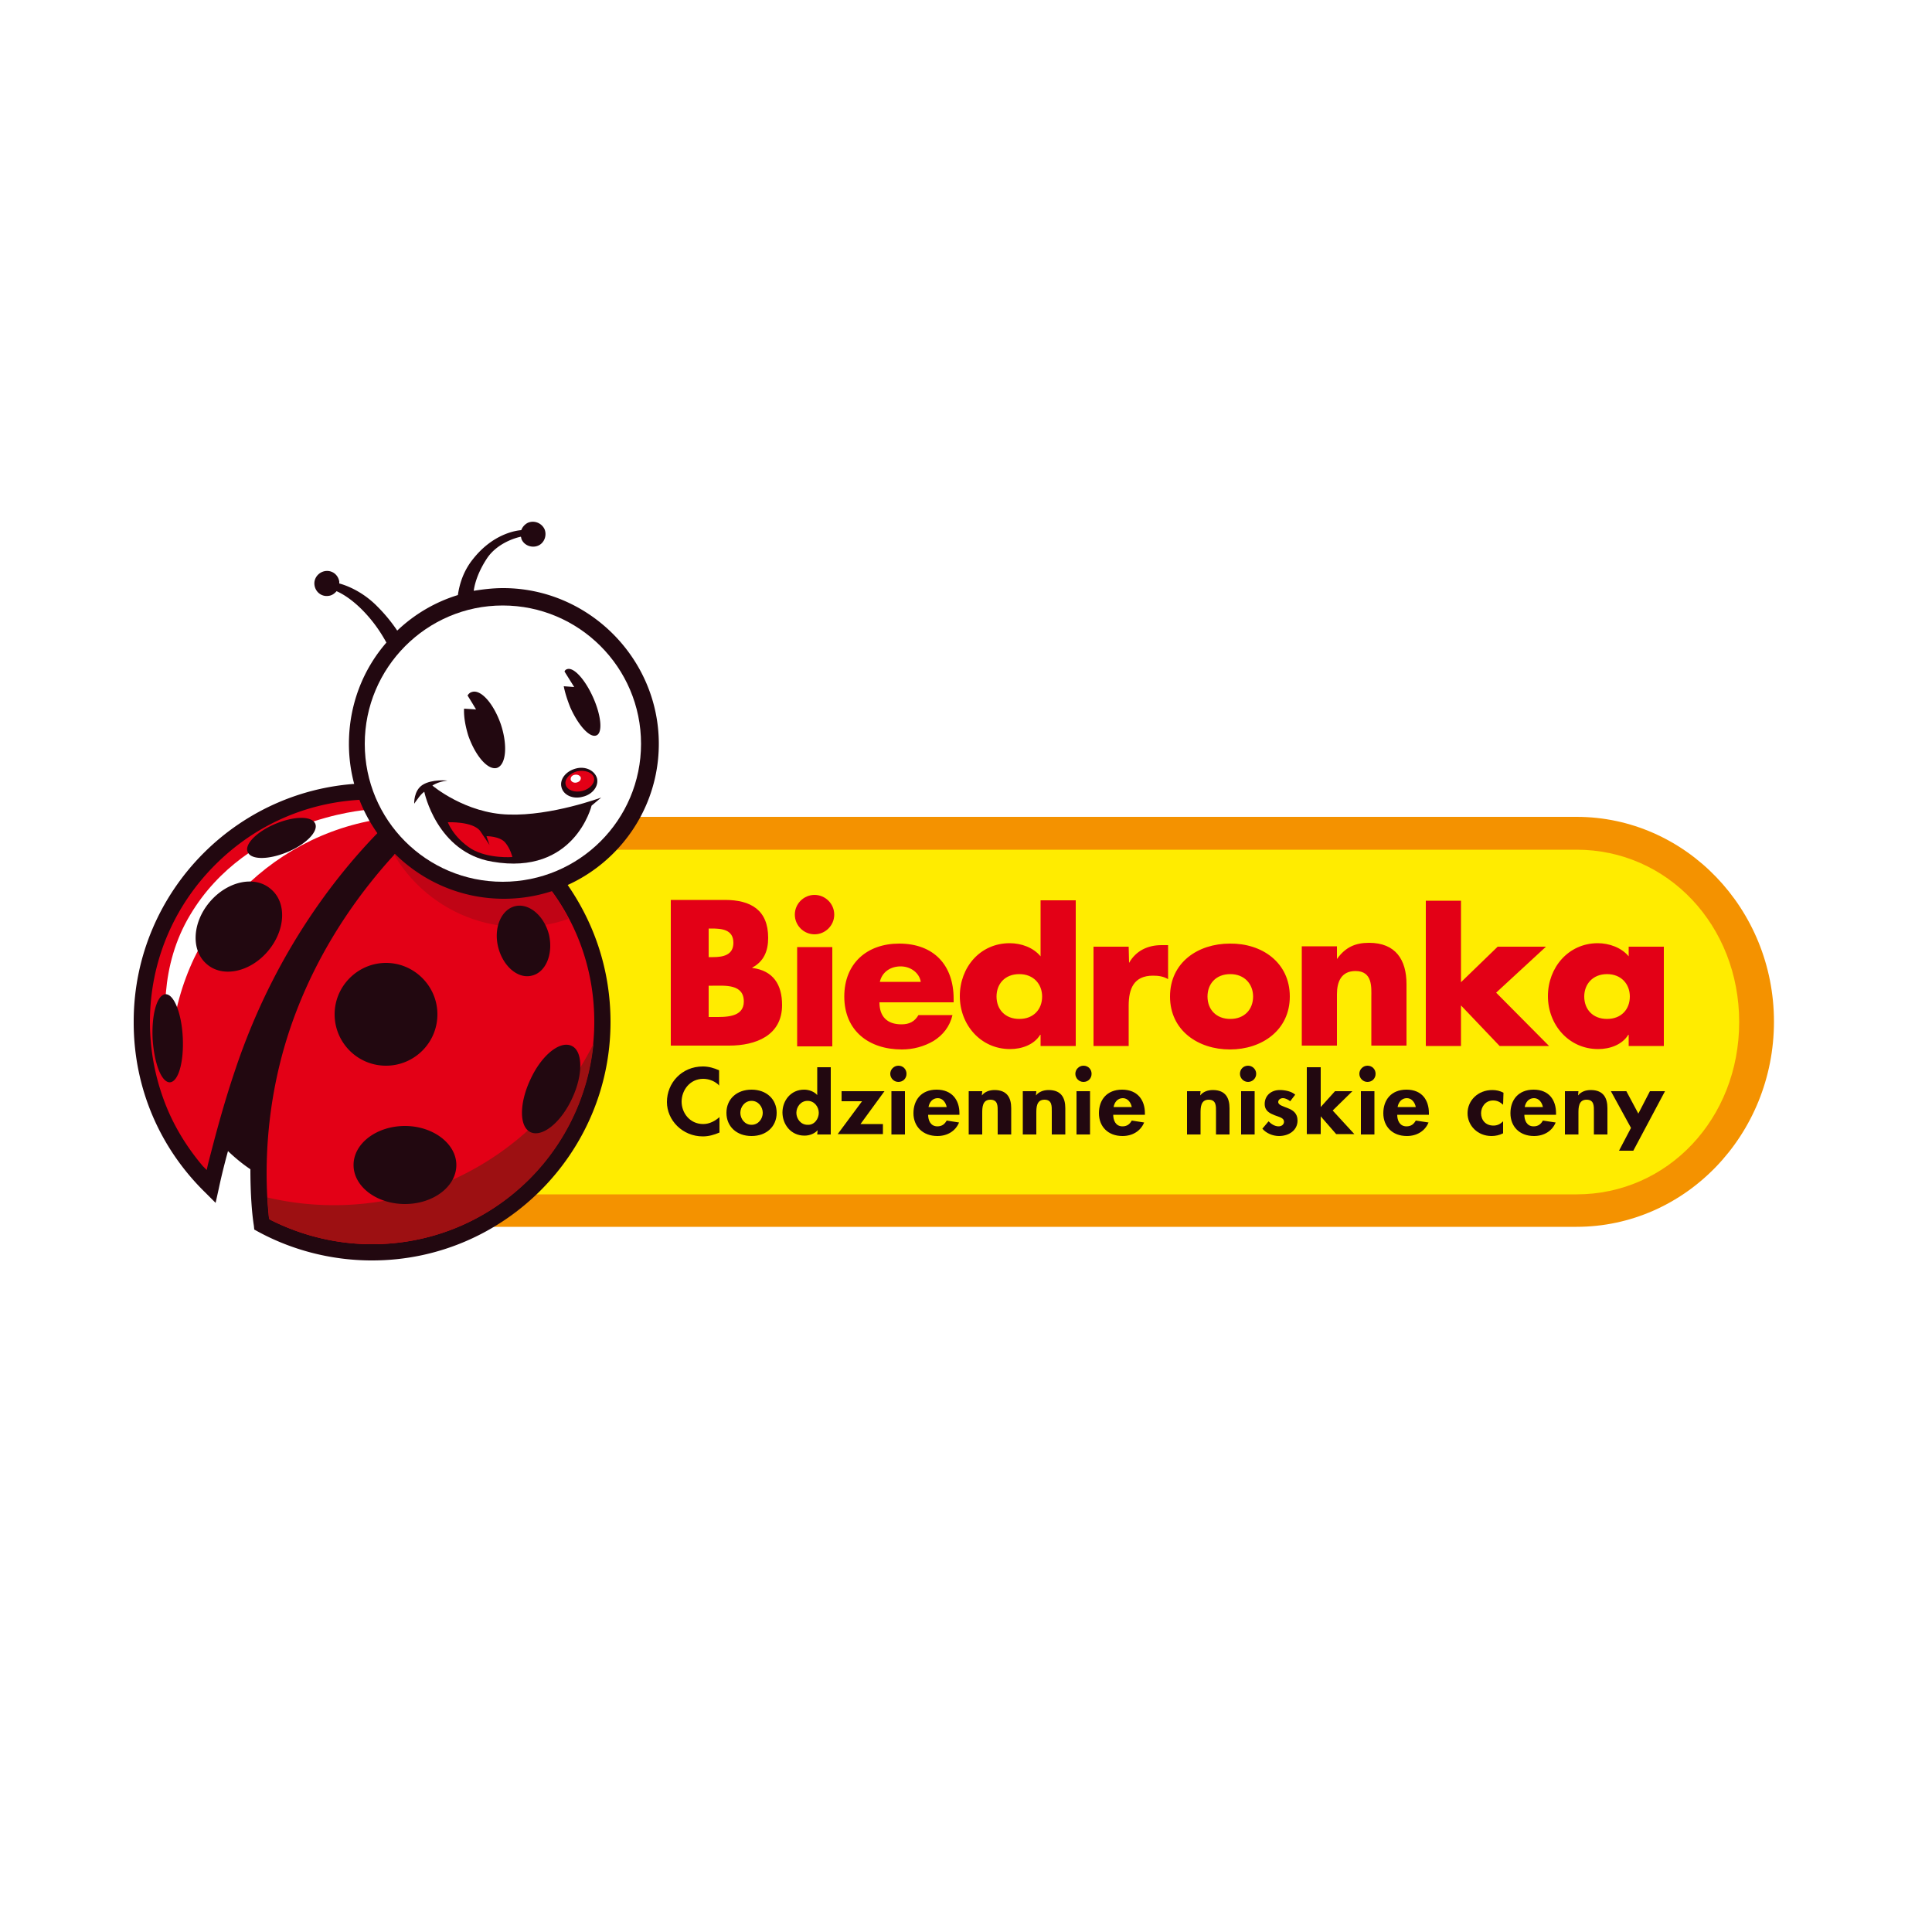
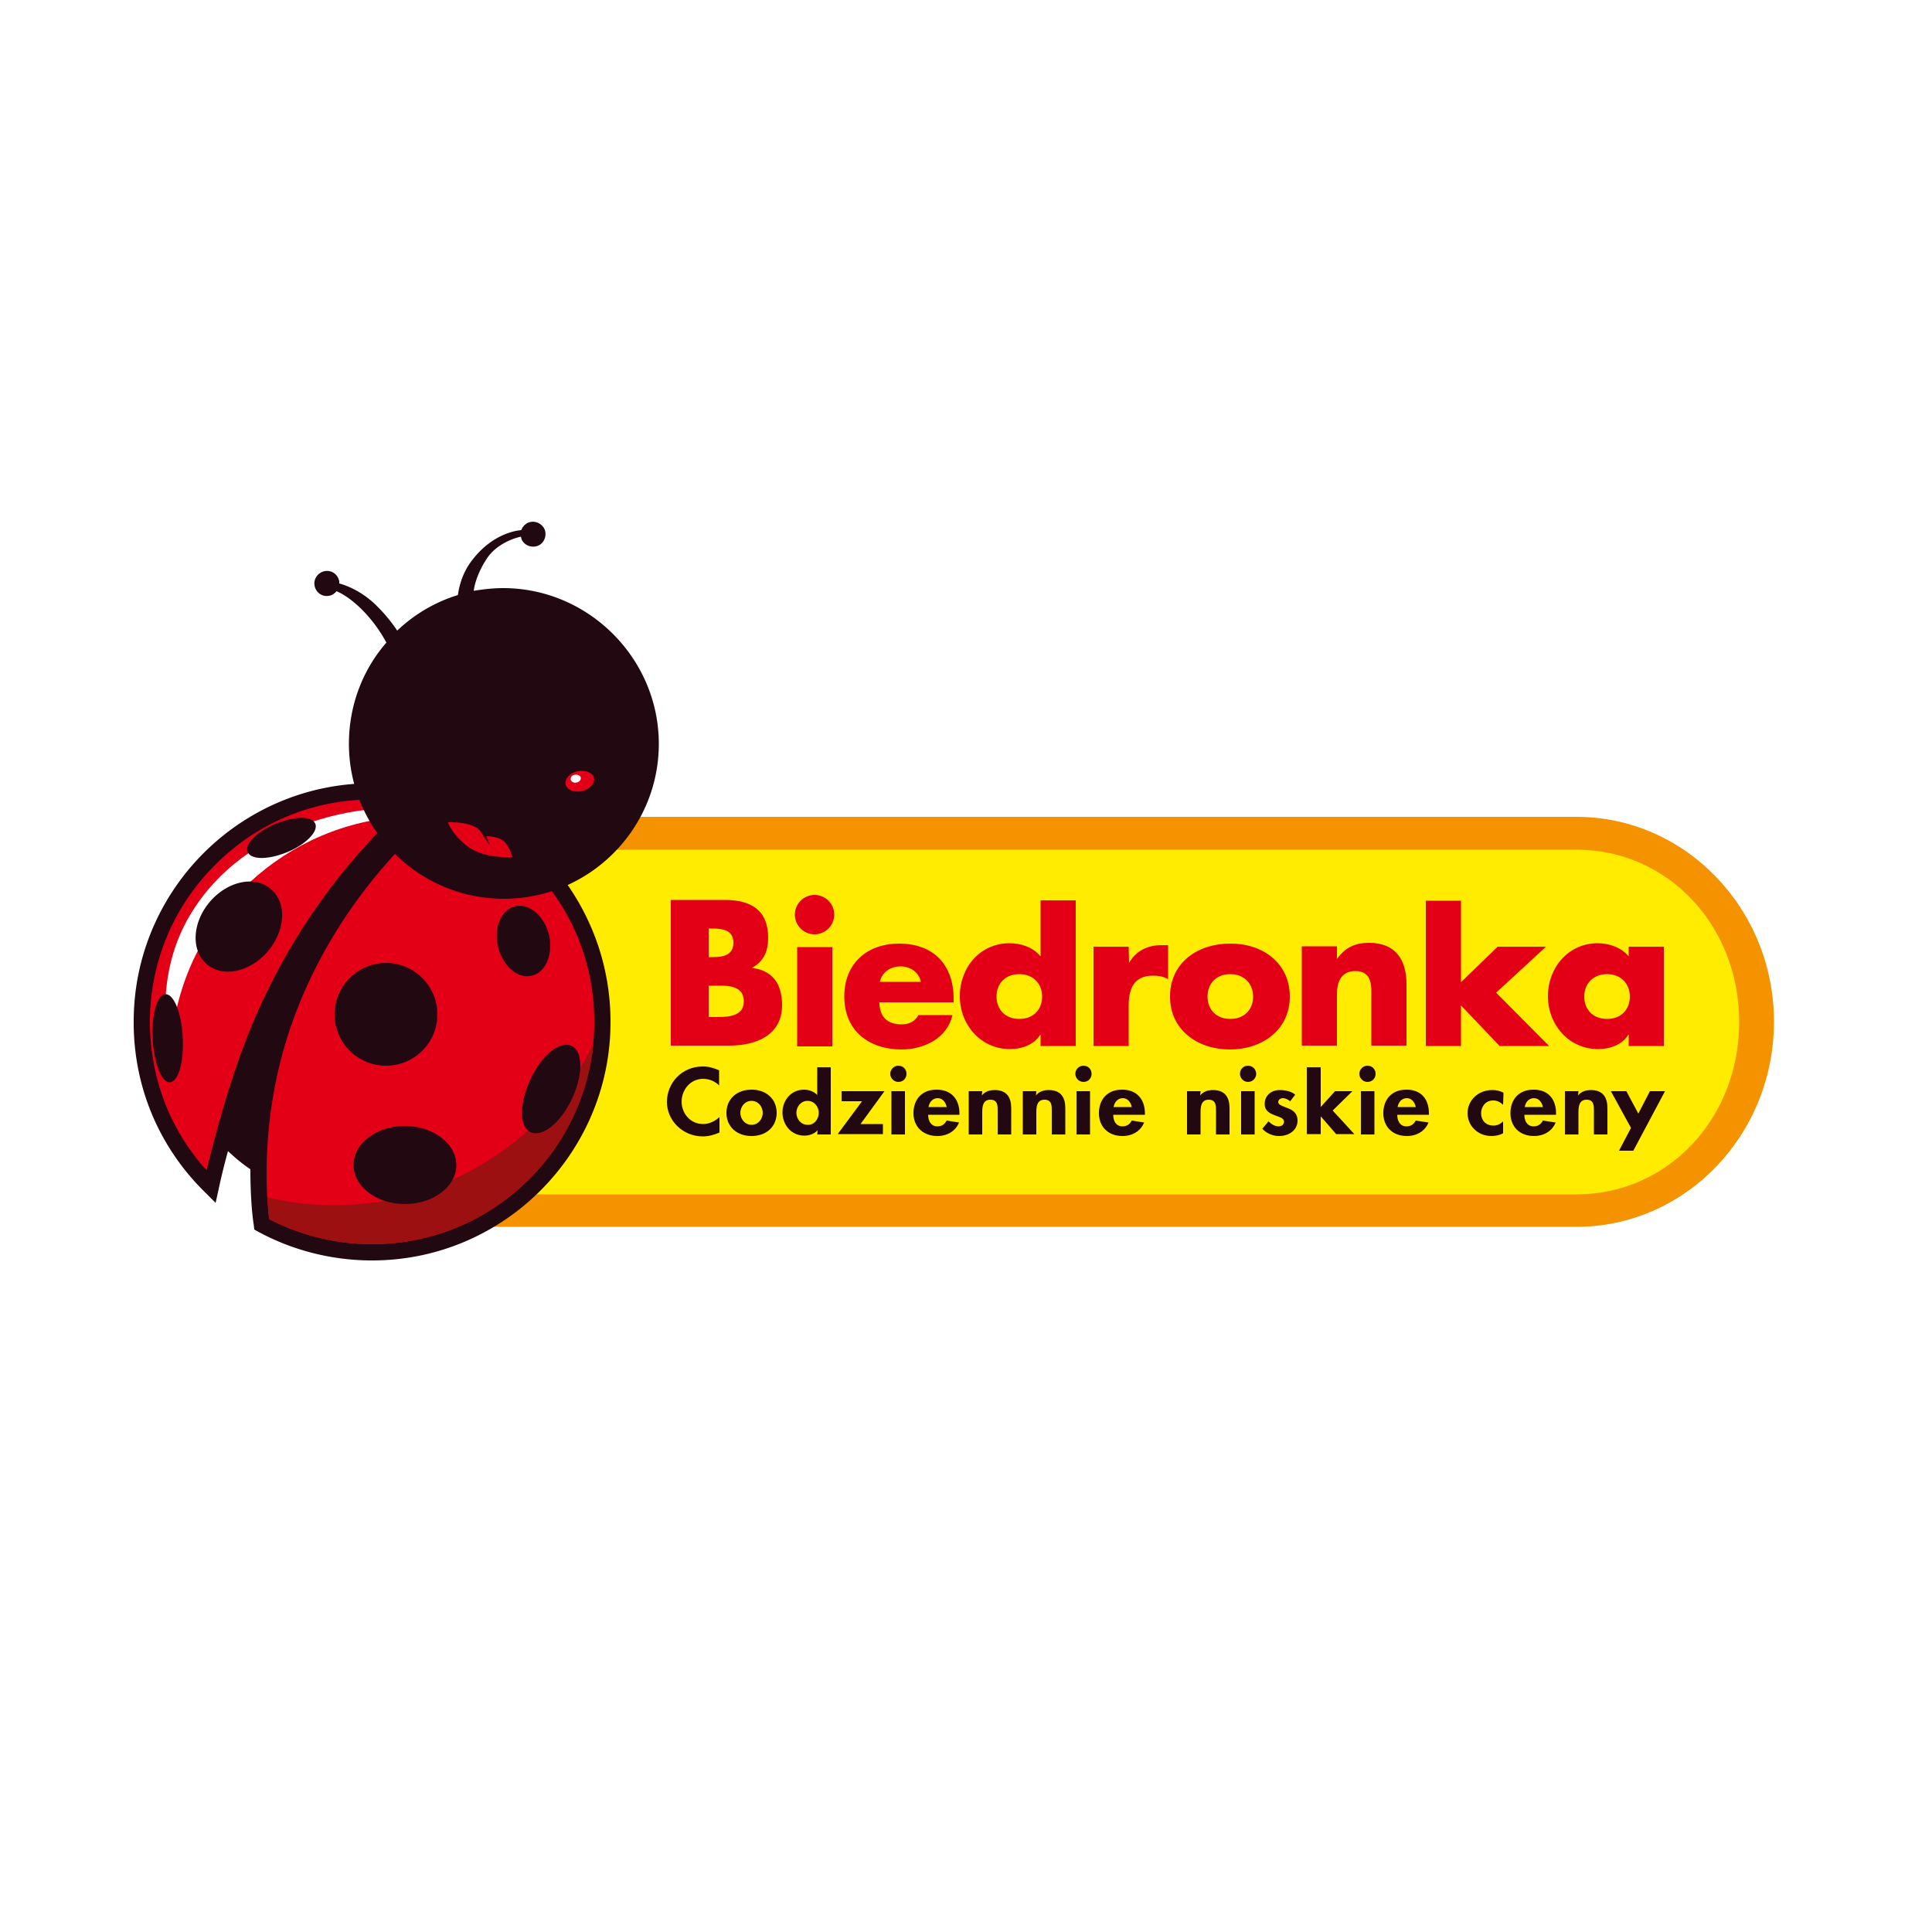
<svg xmlns="http://www.w3.org/2000/svg" viewBox="0 0 500 500">
  <path d="M0 0h500v500H0z" fill="#fff" />
  <g fill-rule="evenodd">
    <path d="M117.5 317.5c-28.2 0-51.1-23.8-51.1-53.1s22.9-53 51.1-53H408c28.2 0 51.1 23.8 51.1 53 0 29.3-22.9 53.1-51.1 53.1H117.5z" fill="#f49200" />
    <path d="M117.5 219.9c-23.6 0-42.1 19.6-42.1 44.6s18.5 44.6 42.1 44.6H408c23.6 0 42.1-19.6 42.1-44.6s-18.5-44.6-42.1-44.6H117.5z" fill="#ffec00" />
    <path d="M173.6 270.7v-37.8h14c6.7 0 11.2 2.6 11.2 9.8 0 3.4-1.1 6.1-4.1 7.7v.1c5.4.7 7.7 4.3 7.7 9.6 0 7.9-6.8 10.5-13.7 10.5h-15.1v.1zm9.8-23h1.1c2.6 0 5.3-.5 5.3-3.7 0-3.5-3.1-3.7-5.7-3.7h-.7v7.4h0zm0 15.5h1.3c2.9 0 7.8.2 7.8-4 0-4.6-4.9-4.1-8.1-4.1h-1v8.1zm32.5-26.5c0 2.8-2.3 5.1-5.1 5.1s-5.1-2.3-5.1-5.1 2.3-5.1 5.1-5.1 5.1 2.3 5.1 5.1zm-.5 34.1h-9.1v-25.7h9.1v25.7zm31.4-11.4h-19.2c0 3.7 2 5.7 5.7 5.7 2 0 3.4-.7 4.4-2.4h8.8c-.7 3-2.5 5.2-4.9 6.7-2.4 1.4-5.2 2.2-8.2 2.2-8.5 0-14.9-4.8-14.9-13.7 0-8.6 5.9-13.7 14.2-13.7 8.9 0 14.1 5.5 14.1 14.3v.9zm-8.5-5.3c-.4-2.4-2.7-4-5.2-4-2.6 0-4.8 1.4-5.4 4h10.6zm31 13.7h-.1c-1.6 2.6-4.8 3.7-7.8 3.7-7.6 0-13-6.3-13-13.7s5.2-13.7 12.9-13.7c3 0 6.1 1.1 8 3.4V233h9.1v37.7h-9.1v-2.9zm-11.4-9.9c0 3.3 2.2 5.8 5.9 5.8s5.9-2.5 5.9-5.8c0-3.2-2.2-5.8-5.9-5.8-3.8 0-5.9 2.6-5.9 5.8zm34.3-8.7h0c1.8-3.2 4.9-4.6 8.4-4.6h1.7v8.8c-1.2-.7-2.4-.9-3.9-.9-5 0-6.3 3.4-6.3 7.8v10.4H283V245h9.1l.1 4.2h0zm41.6 8.7c0 8.7-7.2 13.7-15.5 13.7-8.2 0-15.5-4.9-15.5-13.7s7.2-13.7 15.5-13.7c8.3-.1 15.5 4.9 15.5 13.7zm-21.3 0c0 3.3 2.2 5.8 5.9 5.8s5.9-2.5 5.9-5.8c0-3.2-2.2-5.8-5.9-5.8-3.8 0-5.9 2.6-5.9 5.8zm33.5-9.7h0c2.2-3.1 4.8-4.2 8.3-4.2 6.9 0 9.7 4.4 9.7 10.7v15.9h-9.1v-12.5c0-2.5.4-6.8-4.1-6.8-3.7 0-4.8 2.8-4.8 6v13.3h-9.1v-25.7h9.1v3.3zm32.1 6l9.5-9.2h12.5l-12.9 11.9 13.7 13.8h-12.8l-10-10.5v10.5H369v-37.6h9.1zm52.5 16.5h-9.1v-2.9h-.1c-1.6 2.6-4.8 3.7-7.8 3.7-7.6 0-13-6.3-13-13.7s5.3-13.7 12.9-13.7c2.9 0 6.1 1.1 8 3.4V245h9.1v25.7zM410 257.9c0 3.3 2.2 5.8 5.9 5.8s5.9-2.5 5.9-5.8c0-3.2-2.2-5.8-5.9-5.8s-5.9 2.6-5.9 5.8z" fill="#e30016" />
    <g fill="#220810">
      <path d="M186.2 281c-1-1.1-2.6-1.8-4.2-1.8-3.5 0-5.6 3-5.6 5.9s2.1 5.8 5.6 5.8c1.6 0 3.1-.8 4.2-1.8v4c-1.4.6-2.8 1-4.3 1-5.3 0-9.3-4.2-9.3-8.9 0-4.9 3.8-9.2 9.3-9.2 1.5 0 2.9.4 4.2 1v4h.1zm14.8 7c0 3.5-2.6 6-6.5 6s-6.5-2.5-6.5-6 2.6-6 6.5-6 6.5 2.5 6.5 6zm-9.4 0c0 1.5 1.1 3.1 2.9 3.1s2.9-1.6 2.9-3.1-1.1-3.1-2.9-3.1-2.9 1.6-2.9 3.1zm20 4.5h0c-.8.9-2.1 1.4-3.4 1.4-3.6 0-5.7-3-5.7-6s2.1-5.9 5.6-5.9c1.3 0 2.6.5 3.4 1.4h0v-7.2h3.5v17.4h-3.5l.1-1.1h0zm.3-4.5c0-1.5-1.1-3.1-2.9-3.1s-2.9 1.6-2.9 3.1 1.1 3.1 2.9 3.1c1.8.1 2.9-1.6 2.9-3.1zm16.6 2.9v2.6h-11.7l6.3-8.5h-5.3v-2.6h11.1l-6.2 8.5zm11.7-2.4c0 1.4.6 3 2.4 3 1.2 0 1.9-.6 2.4-1.5l3.2.5c-.9 2.2-3 3.5-5.6 3.5-3.8 0-6.2-2.5-6.2-5.9s2-6.1 6-6.1 5.9 2.7 5.9 6.1v.4h-8.1zm4.8-2c-.2-1.1-1-2.3-2.3-2.3-1.4 0-2.2 1.1-2.4 2.3h4.7z" />
      <use href="#B" />
      <use href="#B" x="14" />
      <path d="M288.1 288.5c0 1.4.6 3 2.4 3 1.2 0 1.9-.6 2.4-1.5l3.2.5c-.9 2.2-3 3.5-5.6 3.5-3.8 0-6.1-2.5-6.1-5.9s2-6.1 6-6.1 5.9 2.7 5.9 6.1v.4h-8.2zm4.8-2c-.2-1.1-1-2.3-2.3-2.3-1.4 0-2.2 1.1-2.4 2.3h4.7z" />
      <use href="#B" x="56.5" />
      <path d="M333.9 285c-.5-.4-1.2-.8-1.9-.8-.6 0-1.2.4-1.2 1 0 .8 1.3 1.1 2.5 1.6 1.3.5 2.5 1.3 2.5 3.2 0 2.5-2.2 4-4.8 4-1.6 0-3.3-.7-4.3-1.9l1.6-1.9c.7.7 1.6 1.3 2.6 1.3.8 0 1.4-.5 1.4-1.2 0-1-1.2-1.2-2.5-1.7-1.2-.5-2.5-1.1-2.5-2.9 0-2.1 1.6-3.6 3.9-3.6 1.3 0 3 .3 4 1.2l-1.3 1.7zm7.9 1.5h0l3.7-4.1h4.5l-5.1 5 5.6 6.1h-4.7l-4-4.6h0v4.6h-3.6v-17.3h3.6z" />
      <use href="#C" />
      <path d="M389 285.9c-.8-.7-1.5-1.1-2.6-1.1-2 0-3.1 1.7-3.1 3.3 0 1.8 1.2 3.2 3.2 3.2 1 0 1.8-.4 2.5-1.1v3.1c-1 .5-2 .7-3 .7-3.6 0-6.2-2.7-6.2-5.9 0-3.3 2.7-6 6.4-6 1 0 2 .2 2.9.7l-.1 3.1h0z" />
      <use href="#C" x="32.9" />
      <path d="M408.4 283.5h0c.8-1 2-1.4 3.3-1.4 3.3 0 4.3 2.1 4.3 4.7v6.8h-3.5v-5.9c0-1.4.1-3.1-1.9-3.1-2.1 0-2.1 2.1-2.1 3.5v5.5H405v-11.2h3.5l-.1 1.1h0zm8.5-1.1h4l3.1 5.8 3-5.8h3.9l-8.2 15.4H419l3.1-5.9z" />
      <use href="#D" />
      <use href="#E" />
      <use href="#D" x="47.9" />
      <use href="#E" x="47.9" />
      <use href="#D" x="90.5" />
      <path d="M325.1 277.9c0 1.2-1 2.1-2.1 2.1-1.2 0-2.1-1-2.1-2.1 0-1.2.9-2.1 2.1-2.1 1.1 0 2.1.9 2.1 2.1z" />
      <use href="#D" x="121.5" />
      <use href="#E" x="121.4" />
      <path d="M145.6 227.2c-7.6-10.1-18.3-17.7-30.3-21.6l.1-.1-4.1-1a63.45 63.45 0 0 0-15-1.8c-34 0-61.6 27.6-61.7 61.5v.8c.1 16.6 6.7 32.1 18.6 43.7l2.6 2.6.8-3.6c.5-2.4 1.3-5.8 2.4-9.8 1.8 1.7 3.7 3.3 5.8 4.7 0 6.4.4 11.5.9 14.6l.1 1 .9.5c8.8 4.8 18.8 7.4 29 7.5h.8c33.9-.1 61.5-27.8 61.5-61.7 0-13.6-4.3-26.4-12.4-37.3z" />
    </g>
    <path d="M52.5 301.8c-4.4-5.2-7.9-11-10.2-17.4-2.3-6.3-3.5-13.1-3.5-19.9 0-15.4 6-29.8 16.9-40.7s25.3-16.9 40.7-16.9a56.56 56.56 0 0 1 8.2.6l1.5.2-1.2 1c-11.3 10-32 32.2-44 68.1-3.3 9.7-5.6 18.8-7.1 24.6l-.3 1.4-1-1zM96.3 322c-9.1 0-18.2-2.2-26.3-6.3l-.3-.2-.1-.4c-.9-8.2-2.1-29.9 7.3-53.9 10.7-27.5 29.3-44.9 36.7-51.2l.3-.3.4.1c11 3.6 20.9 10.8 27.9 20 7.6 10 11.6 22 11.6 34.6 0 15.4-6 29.8-16.8 40.7C126.1 316 111.6 322 96.3 322z" fill="#e30016" />
    <path d="M44.1 275.4c0-31.4 22.6-57.6 52.4-63.1l-1.7-2.7s-30.8 2.3-45.6 27.2c-7.8 13-7.2 27.7-5.1 38.6z" fill="#fff" />
    <path d="M86.4 311.9a74.97 74.97 0 0 1-17.2-2l.4 5.2.1.4.3.2c8.1 4.1 17.1 6.3 26.3 6.3 15.4 0 29.8-6 40.7-16.8 9.5-9.5 15.3-21.9 16.6-35.1-12.2 24.7-37.7 41.8-67.2 41.8z" fill="#9d1012" />
-     <path d="M142.2 229.9c-7-9.3-16.9-16.4-27.9-20l-.4-.1-.3.3c-2.7 2.3-6.9 6-11.6 11.1 6.6 11.2 18.8 18.7 32.7 18.7 4.3 0 8.5-.7 12.4-2.1-1.3-2.8-3-5.4-4.9-7.9z" fill="#c00415" />
    <path d="M113.2 262.5c0 7.4-6 13.3-13.3 13.3-7.4 0-13.3-6-13.3-13.3s6-13.3 13.3-13.3 13.3 6 13.3 13.3zm4.9 39c0 5.6-6 10.1-13.3 10.1s-13.3-4.5-13.3-10.1 6-10.1 13.3-10.1 13.3 4.6 13.3 10.1zm29.9-30.8c2.9 1.4 2.9 7.6 0 13.7-2.9 6.2-7.7 10-10.7 8.6s-2.9-7.6 0-13.7c2.9-6.3 7.7-10.1 10.7-8.6h0zm-78.7-24.5c-4.6 5.4-11.7 6.9-15.8 3.3-4.1-3.5-3.8-10.7.8-16.1s11.7-6.9 15.8-3.3c4.2 3.5 3.8 10.7-.8 16.1zm5.1-25.7c-4.8 2-9.4 2.1-10.3 0-.9-2 2.4-5.3 7.2-7.3s9.4-2.1 10.3 0c.8 2-2.4 5.3-7.2 7.3zm-27.1 48c.3 6.3-1.1 11.4-3.3 11.6-2.2.1-4.1-4.9-4.5-11.2-.3-6.3 1.1-11.4 3.3-11.6 2.2-.1 4.2 4.9 4.5 11.2zm94.8-26.5c1.1 5-.9 9.7-4.5 10.5-3.6.9-7.5-2.5-8.7-7.5s.9-9.7 4.5-10.5 7.5 2.6 8.7 7.5zm-11.9-89.8c-2.6 0-5.1.3-7.6.7.3-2.2 1.3-5.2 3.5-8.5 2.6-3.8 7.2-5.2 8.7-5.5.1.2.1.5.2.7.7 1.6 2.7 2.3 4.3 1.6s2.3-2.7 1.6-4.3c-.8-1.6-2.7-2.3-4.3-1.6a3.51 3.51 0 0 0-1.7 1.9c-1.3.1-7.3.9-12.5 7.5-2.5 3.1-3.5 6.5-3.9 9.3-5.9 1.8-11.3 5-15.7 9.2-1.2-1.8-2.9-4-5.1-6.2-3.8-3.9-8-5.5-9.9-6v-.5c-.3-1.8-1.9-3-3.7-2.7-1.7.3-3 1.9-2.7 3.7s1.9 3 3.7 2.7c.8-.1 1.5-.6 2-1.2 1.4.6 4.5 2.3 8.1 6.4 2.2 2.5 3.7 4.9 4.8 6.9-6.1 7-9.7 16.2-9.7 26.2 0 22.1 18 40.1 40.1 40.1s40.1-18 40.1-40.1-18.2-40.3-40.3-40.3z" fill="#220810" />
-     <path d="M165.9 192.5c0 19.7-16 35.7-35.8 35.7s-35.7-16-35.7-35.7 16-35.8 35.7-35.8 35.8 16 35.8 35.8z" fill="#fff" />
    <path d="M154.5 201.4c.5 2-1.1 4.2-3.7 4.8-2.5.7-5-.4-5.5-2.5-.5-2 1.1-4.1 3.7-4.8 2.5-.7 4.9.5 5.5 2.5z" fill="#220810" />
    <path d="M153.7 201.2c.4 1.4-1 3-3 3.5s-3.9-.2-4.3-1.6 1-3 3-3.5c2-.4 3.9.3 4.3 1.6z" fill="#e30016" />
    <path d="M150.3 201.2c.1.6-.3 1.1-1 1.3s-1.4-.1-1.6-.7c-.1-.6.3-1.2 1.1-1.3.7-.1 1.3.2 1.5.7z" fill="#fff" />
    <path d="M108.5 206.2c.7-.9 1.3-1.3 1.3-1.3s3.2 15.7 17.6 18.1c21.3 3.7 25.7-14.5 25.7-14.5l2.5-2.1s-12.9 4.8-24 4.4c-11.2-.3-19.7-7.5-19.7-7.5s.4-.3 1.4-.7 2.5-.6 2.5-.6-4-.4-6.4 1.1-2.2 4.9-2.2 4.9.6-.9 1.3-1.8z" fill="#220810" />
    <path d="M115.9 212.8s6.5-.3 8.4 2.3l2.4 3.6-.8-2.3c.1 0 3.4 0 4.8 1.6s1.9 3.8 1.9 3.8-6.2.5-10.6-2.1c-4.7-3-6.1-6.9-6.1-6.9z" fill="#e30016" />
    <path d="M129.6 187.4c-1.9-5.4-5.2-9.1-7.5-8.3-.4.1-.8.4-1.1.9.9 1.4 2.2 3.6 2.2 3.6l-3.1-.2c-.1 2 .3 4.4 1.1 7 1.9 5.4 5.2 9.1 7.5 8.3 2.3-.9 2.7-5.9.9-11.3zm23.9-6.9c-2.1-4.7-5.1-8-6.8-7.3a.9.9 0 0 0-.6.6l2.5 4-2.7-.2c.3 1.6.9 3.5 1.7 5.5 2.1 4.7 5.1 8 6.8 7.2 1.6-.7 1.2-5.1-.9-9.8z" fill="#220810" />
  </g>
  <defs>
    <path id="B" d="M254.1 283.5h0c.8-1 2-1.4 3.3-1.4 3.3 0 4.3 2.1 4.3 4.7v6.8h-3.5v-5.9c0-1.4.1-3.1-1.9-3.1-2.1 0-2.1 2.1-2.1 3.5v5.5h-3.5v-11.2h3.5l-.1 1.1h0z" />
    <path id="C" d="M361.6 288.5c0 1.4.6 3 2.4 3 1.2 0 1.9-.6 2.4-1.5l3.3.5c-.9 2.2-3 3.5-5.6 3.5-3.8 0-6.1-2.5-6.1-5.9s2-6.1 6-6.1 5.8 2.7 5.8 6.1v.4h-8.2zm4.8-2c-.2-1.1-1-2.3-2.3-2.3-1.4 0-2.2 1.1-2.4 2.3h4.7z" />
    <path id="D" d="M230.7 282.4h3.5v11.2h-3.5z" />
    <path id="E" d="M234.6 277.9c0 1.2-.9 2.1-2.1 2.1s-2.1-1-2.1-2.1c0-1.2 1-2.1 2.1-2.1 1.2 0 2.1.9 2.1 2.1z" />
  </defs>
</svg>